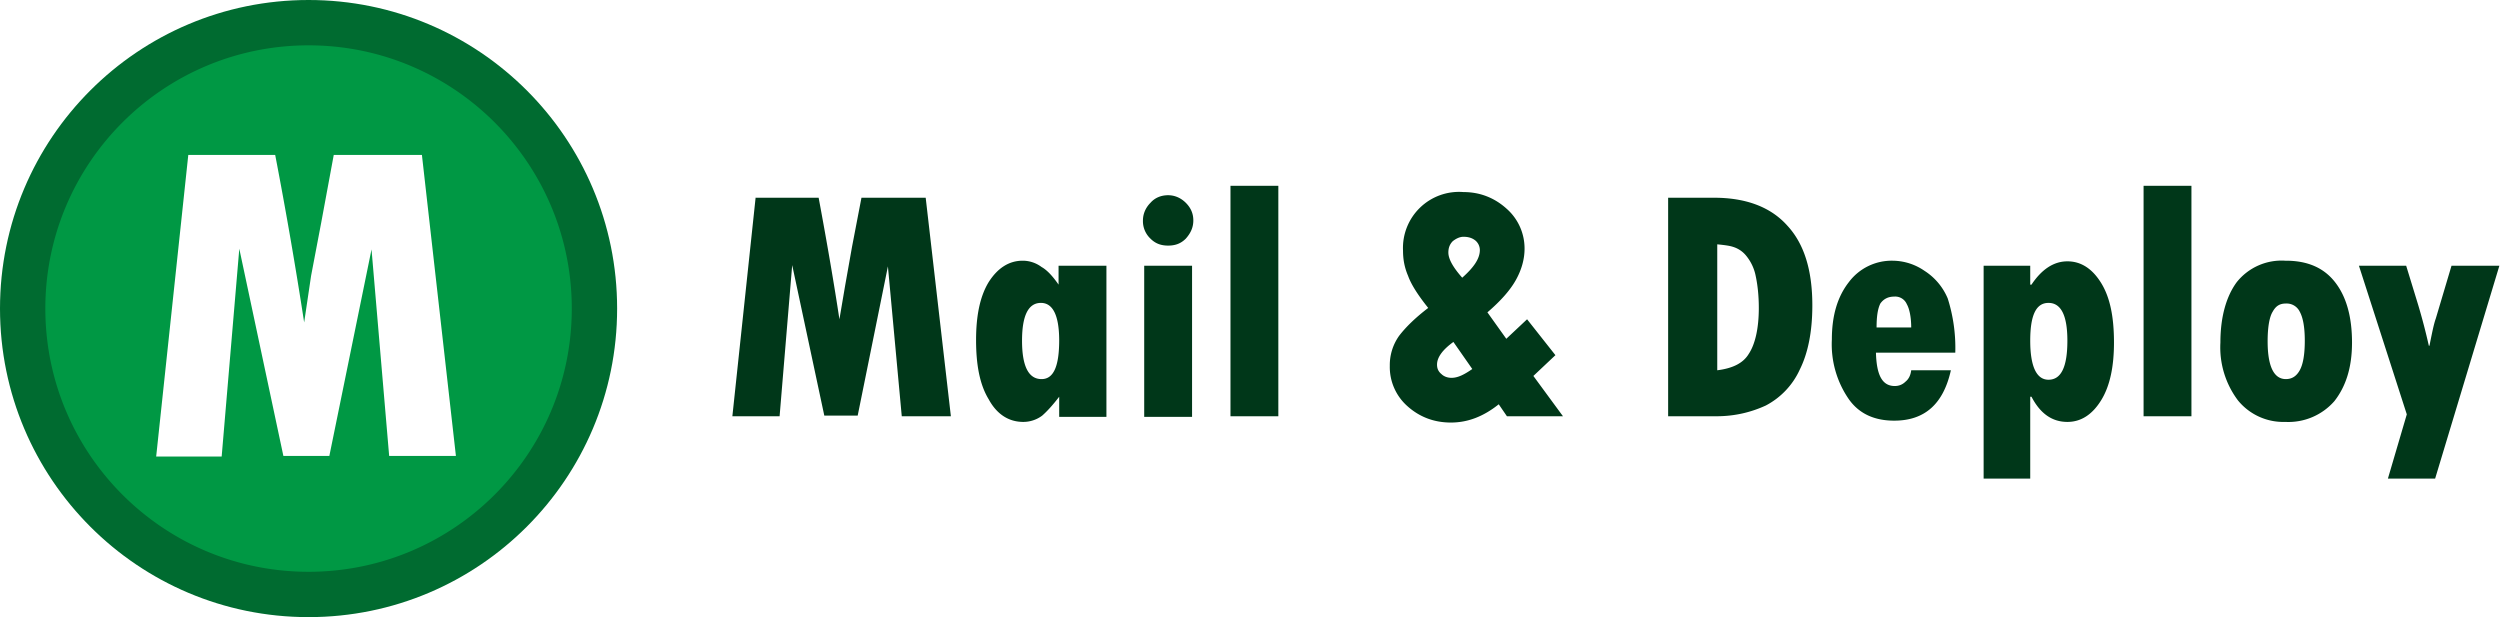
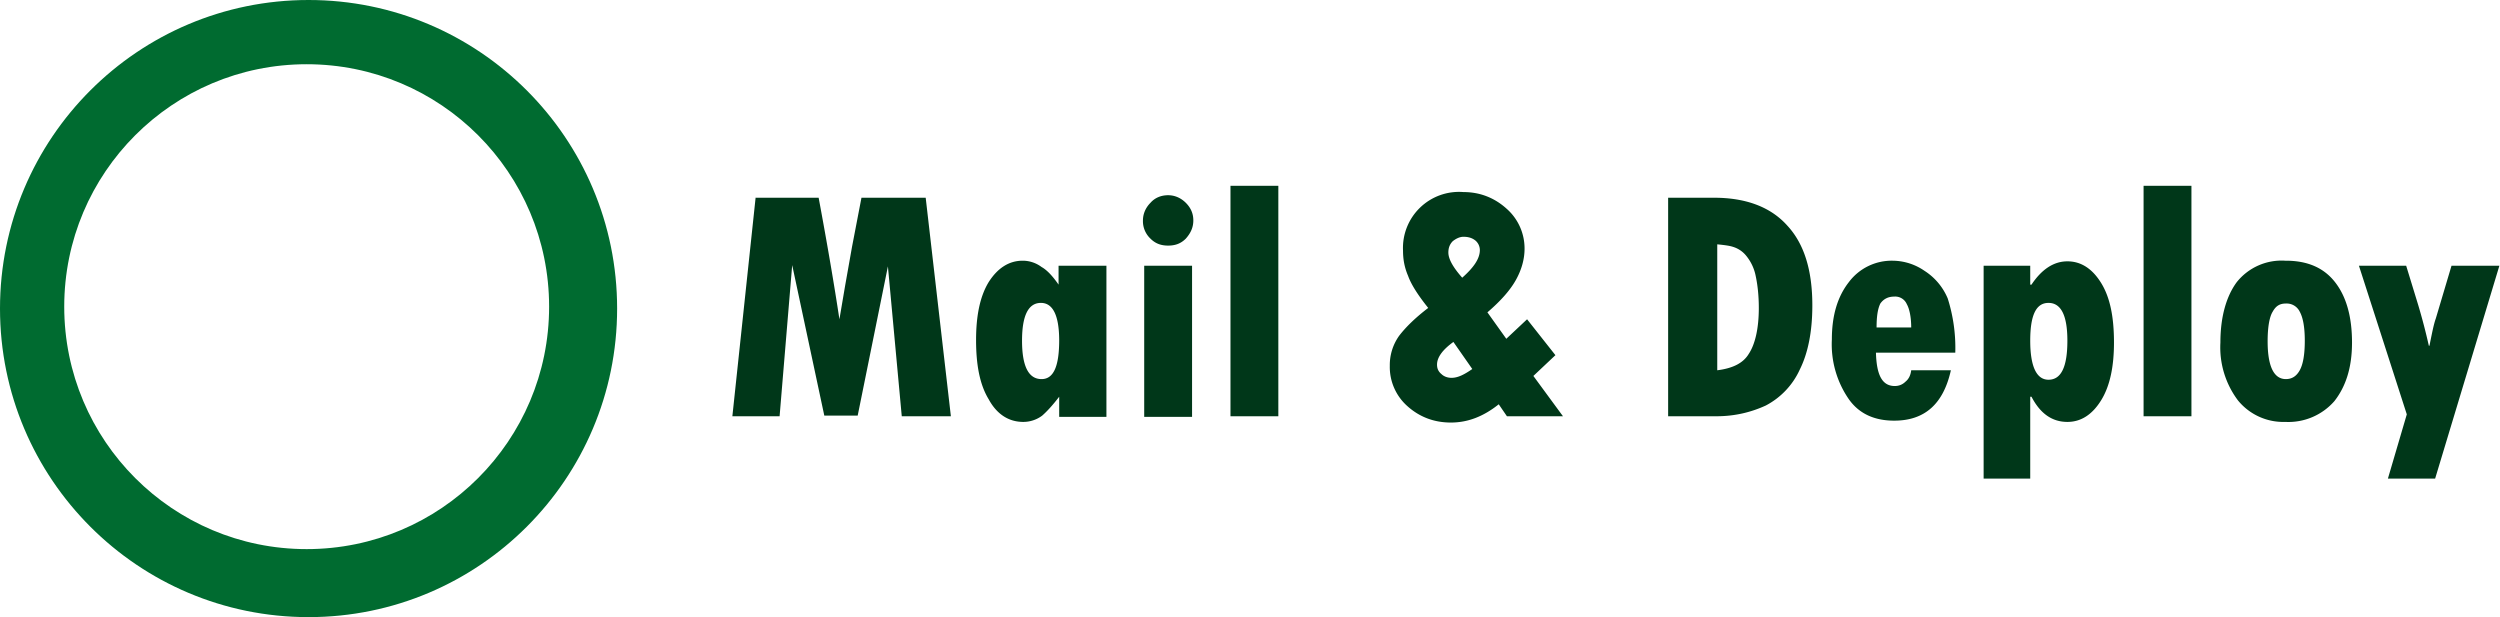
<svg xmlns="http://www.w3.org/2000/svg" width="397" height="98" viewBox="0 0 397 98">
  <g fill="none" fill-rule="evenodd">
    <path fill="#003719" d="M374.6 42.2h7.5l1.9 6.2a96.078 96.078 0 0 1 1.7 6.5h.1c.4-2 .7-3.5 1-4.3l2.5-8.4h7.6L386.7 76h-7.5l3-10.2-7.6-23.6zm-11.6 18c1 0 1.7-.5 2.2-1.4.5-.9.8-2.4.8-4.7 0-2.2-.3-3.7-.8-4.6a2.3 2.3 0 0 0-2.2-1.3c-1 0-1.6.4-2.1 1.3-.5.8-.8 2.4-.8 4.7 0 4 1 6 2.9 6zm0-18.8c3.4 0 6 1.1 7.8 3.4 1.8 2.3 2.7 5.5 2.7 9.6 0 4-1 7-2.8 9.3a9.703 9.703 0 0 1-7.8 3.3 9.295 9.295 0 0 1-7.5-3.4 13.995 13.995 0 0 1-2.8-9.2c0-4 .9-7.3 2.6-9.6a9.102 9.102 0 0 1 7.7-3.4h.1zm-22.6 24.7h7.6V29.5h-7.6v36.6zm-12.1-12c0-4-1-6-3-6s-2.9 2-2.9 6c0 4.1 1 6.2 2.9 6.2 2 0 3-2 3-6.2zm-5.9-11.9v3h.2c1.6-2.4 3.5-3.7 5.7-3.7s4 1.2 5.4 3.5c1.4 2.3 2 5.4 2 9.4 0 3.7-.6 6.8-2 9.1s-3.2 3.5-5.4 3.5c-2.4 0-4.3-1.3-5.7-4h-.2v13H315V42.2h7.5-.1zM298 52h5.5c0-1.7-.3-3-.7-3.7a2 2 0 0 0-2-1.2c-1 0-1.7.4-2.2 1.1-.4.8-.6 2-.6 3.8zm5.5 6.8h6.3c-1.2 5.4-4.2 8-9 8-3 0-5.5-1-7.2-3.4a15.295 15.295 0 0 1-2.7-9.5c0-3.8.9-6.8 2.7-9.1a8.5 8.5 0 0 1 7-3.4 9.01 9.01 0 0 1 5 1.6 9.606 9.606 0 0 1 3.7 4.4 25.986 25.986 0 0 1 1.2 8.6h-12.6c.1 3.6 1 5.3 3 5.3.6 0 1.2-.2 1.7-.7.5-.4.8-1 .9-1.8zm-30.8-20v20c2.4-.3 4.1-1.1 5-2.6 1-1.5 1.6-4 1.6-7.3 0-2-.2-3.7-.5-5.1a7.286 7.286 0 0 0-1.6-3.3 4.305 4.305 0 0 0-2-1.3c-.6-.2-1.5-.3-2.5-.4zm-7.8-7.4h7.3c5.1 0 9 1.5 11.6 4.4 2.7 2.9 4 7.1 4 12.7 0 4.2-.7 7.6-2 10.2a12.094 12.094 0 0 1-5.4 5.7c-2.4 1.1-5 1.7-7.8 1.7h-7.7V31.4zm-32.7 12.7c1.8-1.6 2.8-3 2.8-4.4a1.993 1.993 0 0 0-.7-1.5c-.5-.4-1.1-.6-1.9-.6-.6 0-1.2.3-1.7.7-.5.5-.7 1.1-.7 1.8 0 1 .7 2.3 2.2 4zm1.6 14.5l-3-4.3c-1.8 1.3-2.6 2.5-2.6 3.6 0 .6.2 1.1.7 1.5.4.4 1 .6 1.6.6 1 0 2-.5 3.3-1.4zm5.5 7.5l-1.3-1.9c-2.5 2-5 2.9-7.6 2.9-2.7 0-5-.9-6.9-2.6a8.3 8.3 0 0 1-2.8-6.4 7.99 7.99 0 0 1 1.5-4.8c1-1.3 2.5-2.8 4.6-4.4-1.6-2-2.7-3.7-3.2-5.1-.6-1.4-.8-2.7-.8-4a8.901 8.901 0 0 1 9.6-9.3c2.6 0 4.9.9 6.8 2.6a8.403 8.403 0 0 1 2.9 6.4c0 1.7-.5 3.4-1.4 5-.9 1.6-2.4 3.3-4.5 5.1l3 4.2 3.3-3.1 4.5 5.7-3.5 3.3 4.7 6.4h-9 .1zm-43.9 0h7.6V29.5h-7.6v36.6zm-13.7.1h7.6v-24h-7.6v24zm-.2-31.2c0-1 .4-2 1.2-2.8.7-.8 1.7-1.2 2.8-1.2 1 0 2 .4 2.8 1.2.8.8 1.2 1.7 1.2 2.8 0 1.1-.4 2-1.2 2.9-.8.8-1.7 1.1-2.8 1.1-1.1 0-2-.3-2.8-1.1a3.8 3.8 0 0 1-1.2-2.9zm-13.3 19.1c0-4-1-6-2.9-6-2 0-3 2-3 6s1 6.1 3.1 6.1c1.9 0 2.8-2 2.8-6.2v.1zm0 12V63c-1 1.3-1.9 2.3-2.7 3-.866.648-1.919 1-3 1-2.3 0-4.2-1.2-5.5-3.6-1.4-2.3-2-5.4-2-9.4 0-3.8.6-6.9 2-9.2 1.4-2.2 3.2-3.4 5.4-3.4 1.082 0 2.135.352 3 1 .9.5 1.8 1.5 2.7 2.8v-3h7.6v24h-7.5v-.1zM120 31.4h10c1.4 7.5 2.5 14 3.3 19.3l.9-5.3 1.1-6.2 1.5-7.8H147l4 34.7h-7.8L141 42.3 136.2 66h-5.3l-5.1-23.9-2 24h-7.5l3.7-34.8v.1z" />
    <path fill="#006B30" d="M49 0c27.062 0 49 21.937 49 49 0 27.062-21.938 49-49 49S0 76.062 0 49C0 21.937 21.938 0 49 0zm-.3 10.2c-21.263 0-38.5 17.238-38.5 38.5 0 21.263 17.237 38.5 38.5 38.5s38.5-17.237 38.5-38.5c0-21.262-17.237-38.5-38.5-38.5z" />
-     <path fill="#009844" d="M49 7.2c23.086 0 41.8 18.714 41.8 41.8 0 23.085-18.714 41.8-41.8 41.8C25.915 90.8 7.2 72.085 7.2 49 7.2 25.916 25.915 7.2 49 7.2zm9.999 32.4l2.8 32.8h10.6L67 24.6H53l-2 10.8-1.6 8.4-1.1 7.4a720.484 720.484 0 0 0-4.6-26.6H29.9l-5.1 47.9h10.4l2.8-33 7 32.9h7.3L59 39.6z" />
  </g>
</svg>